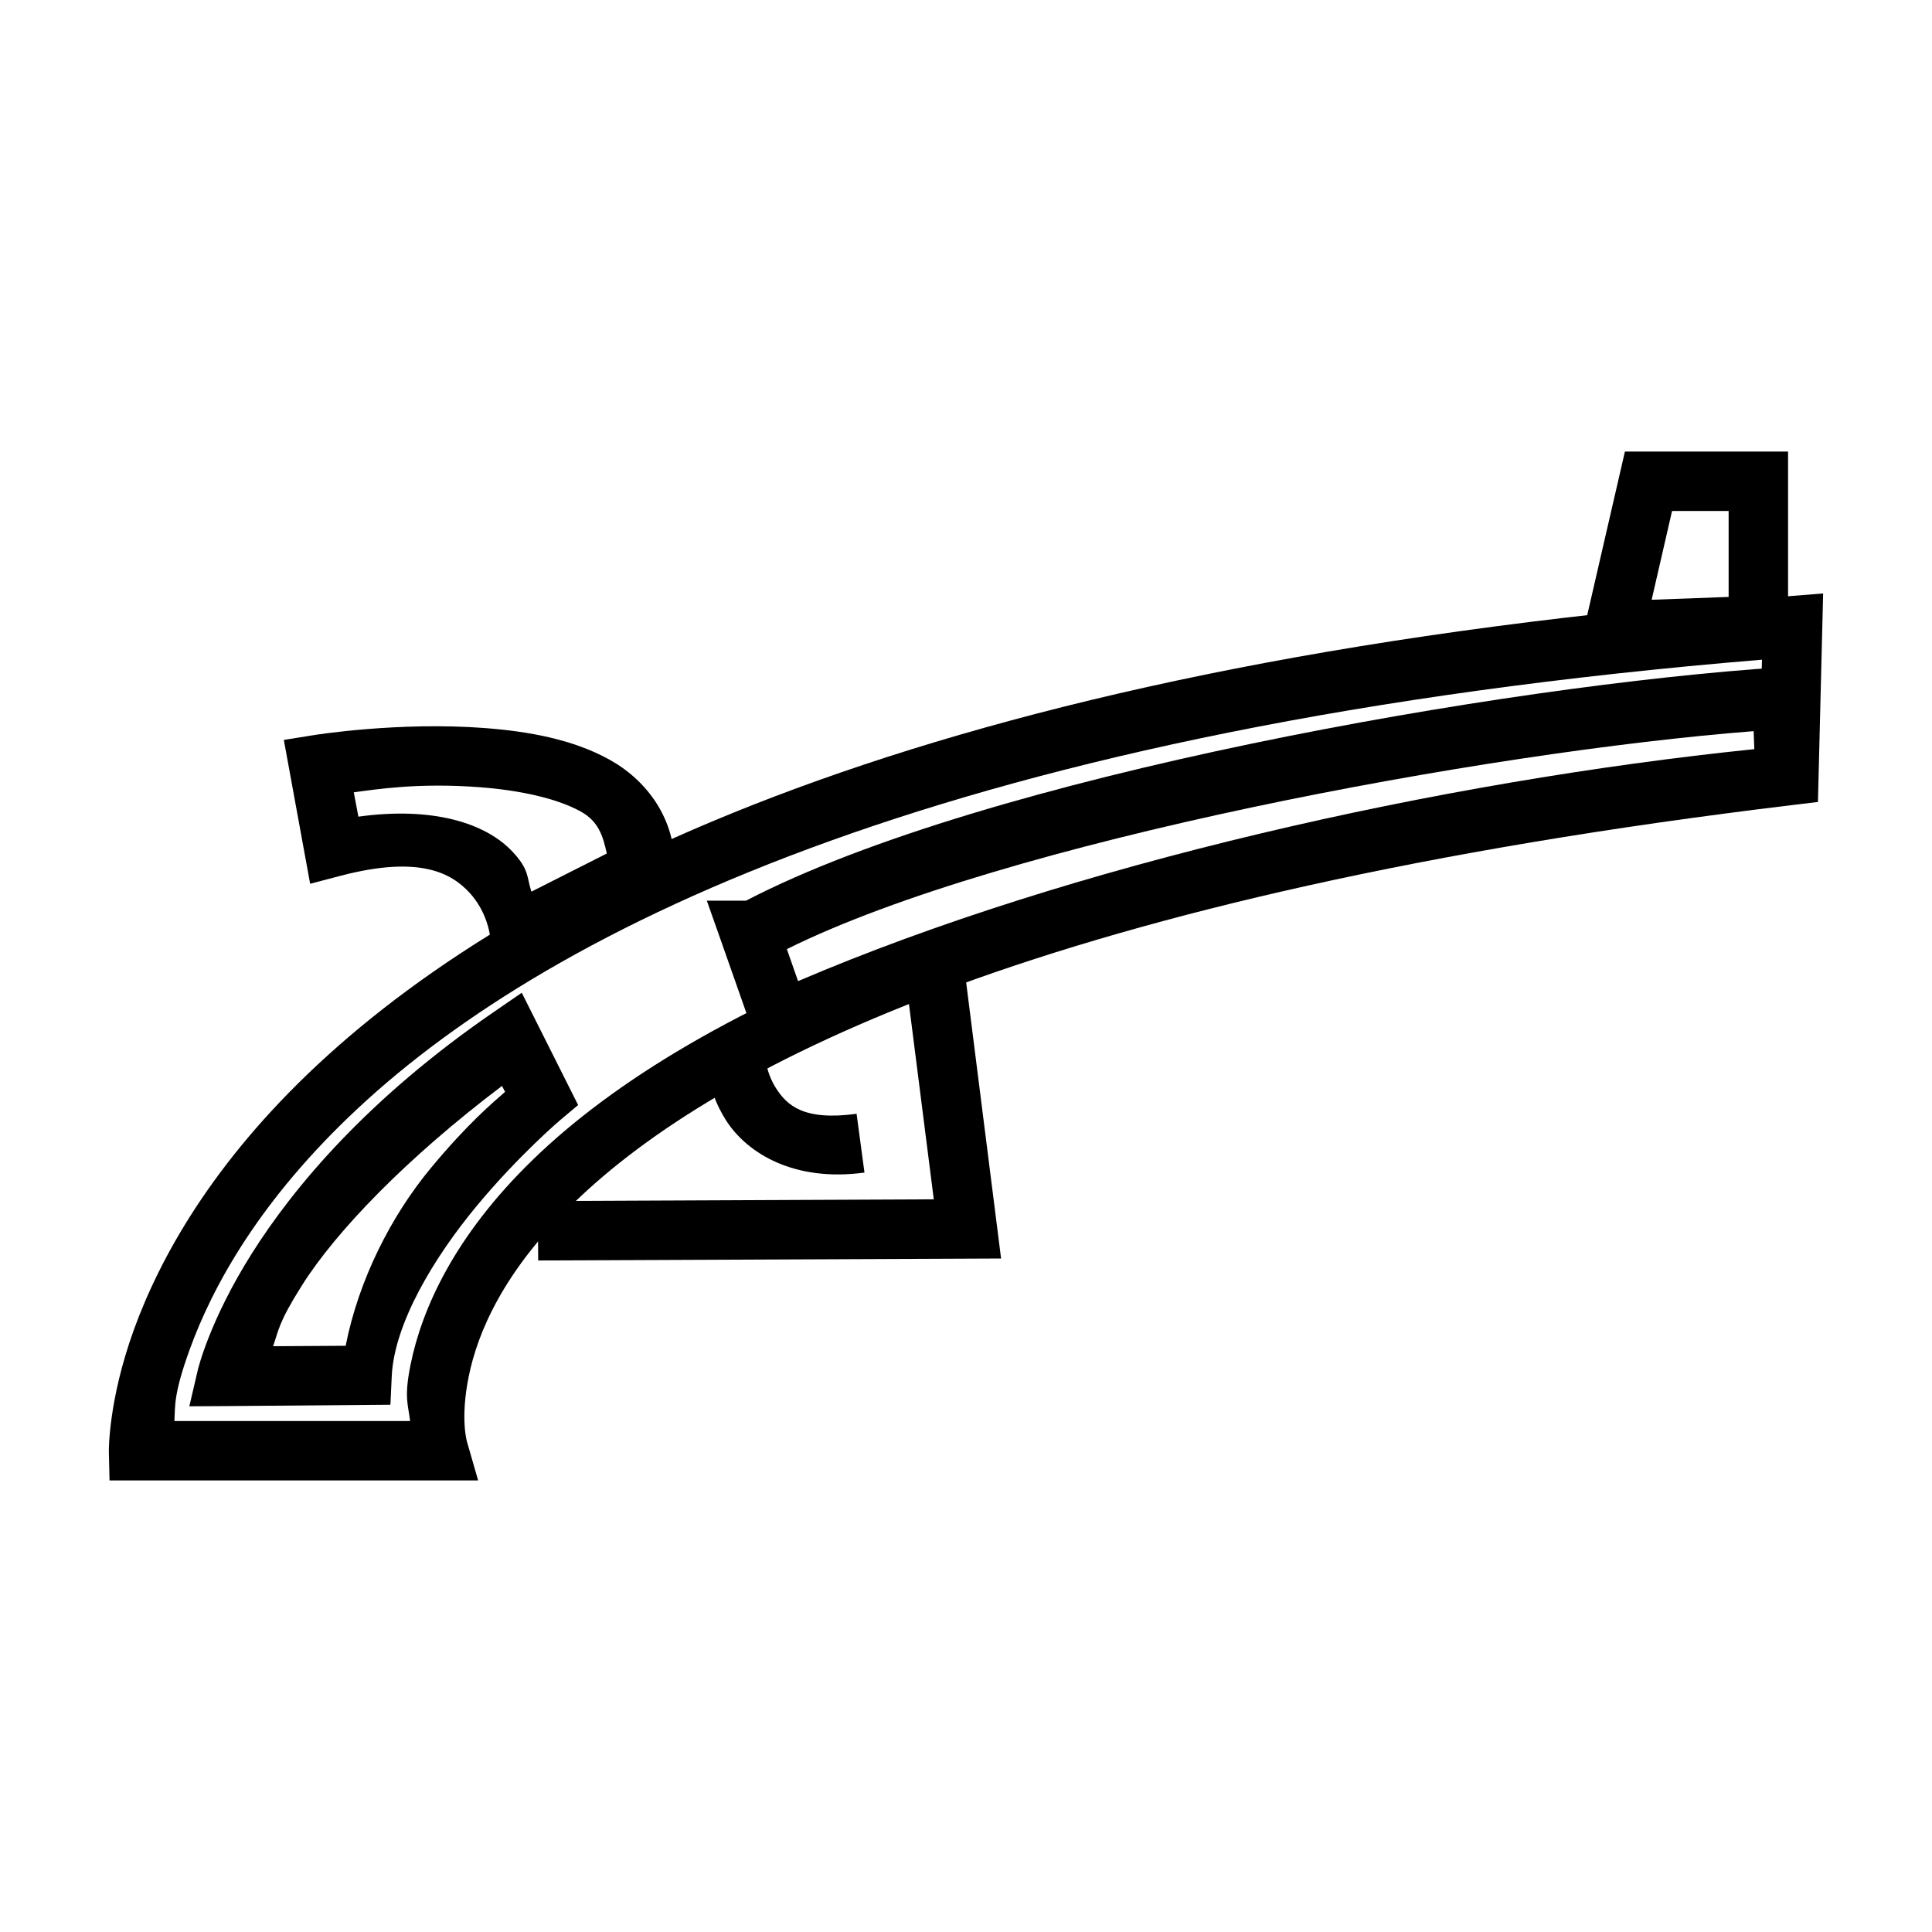
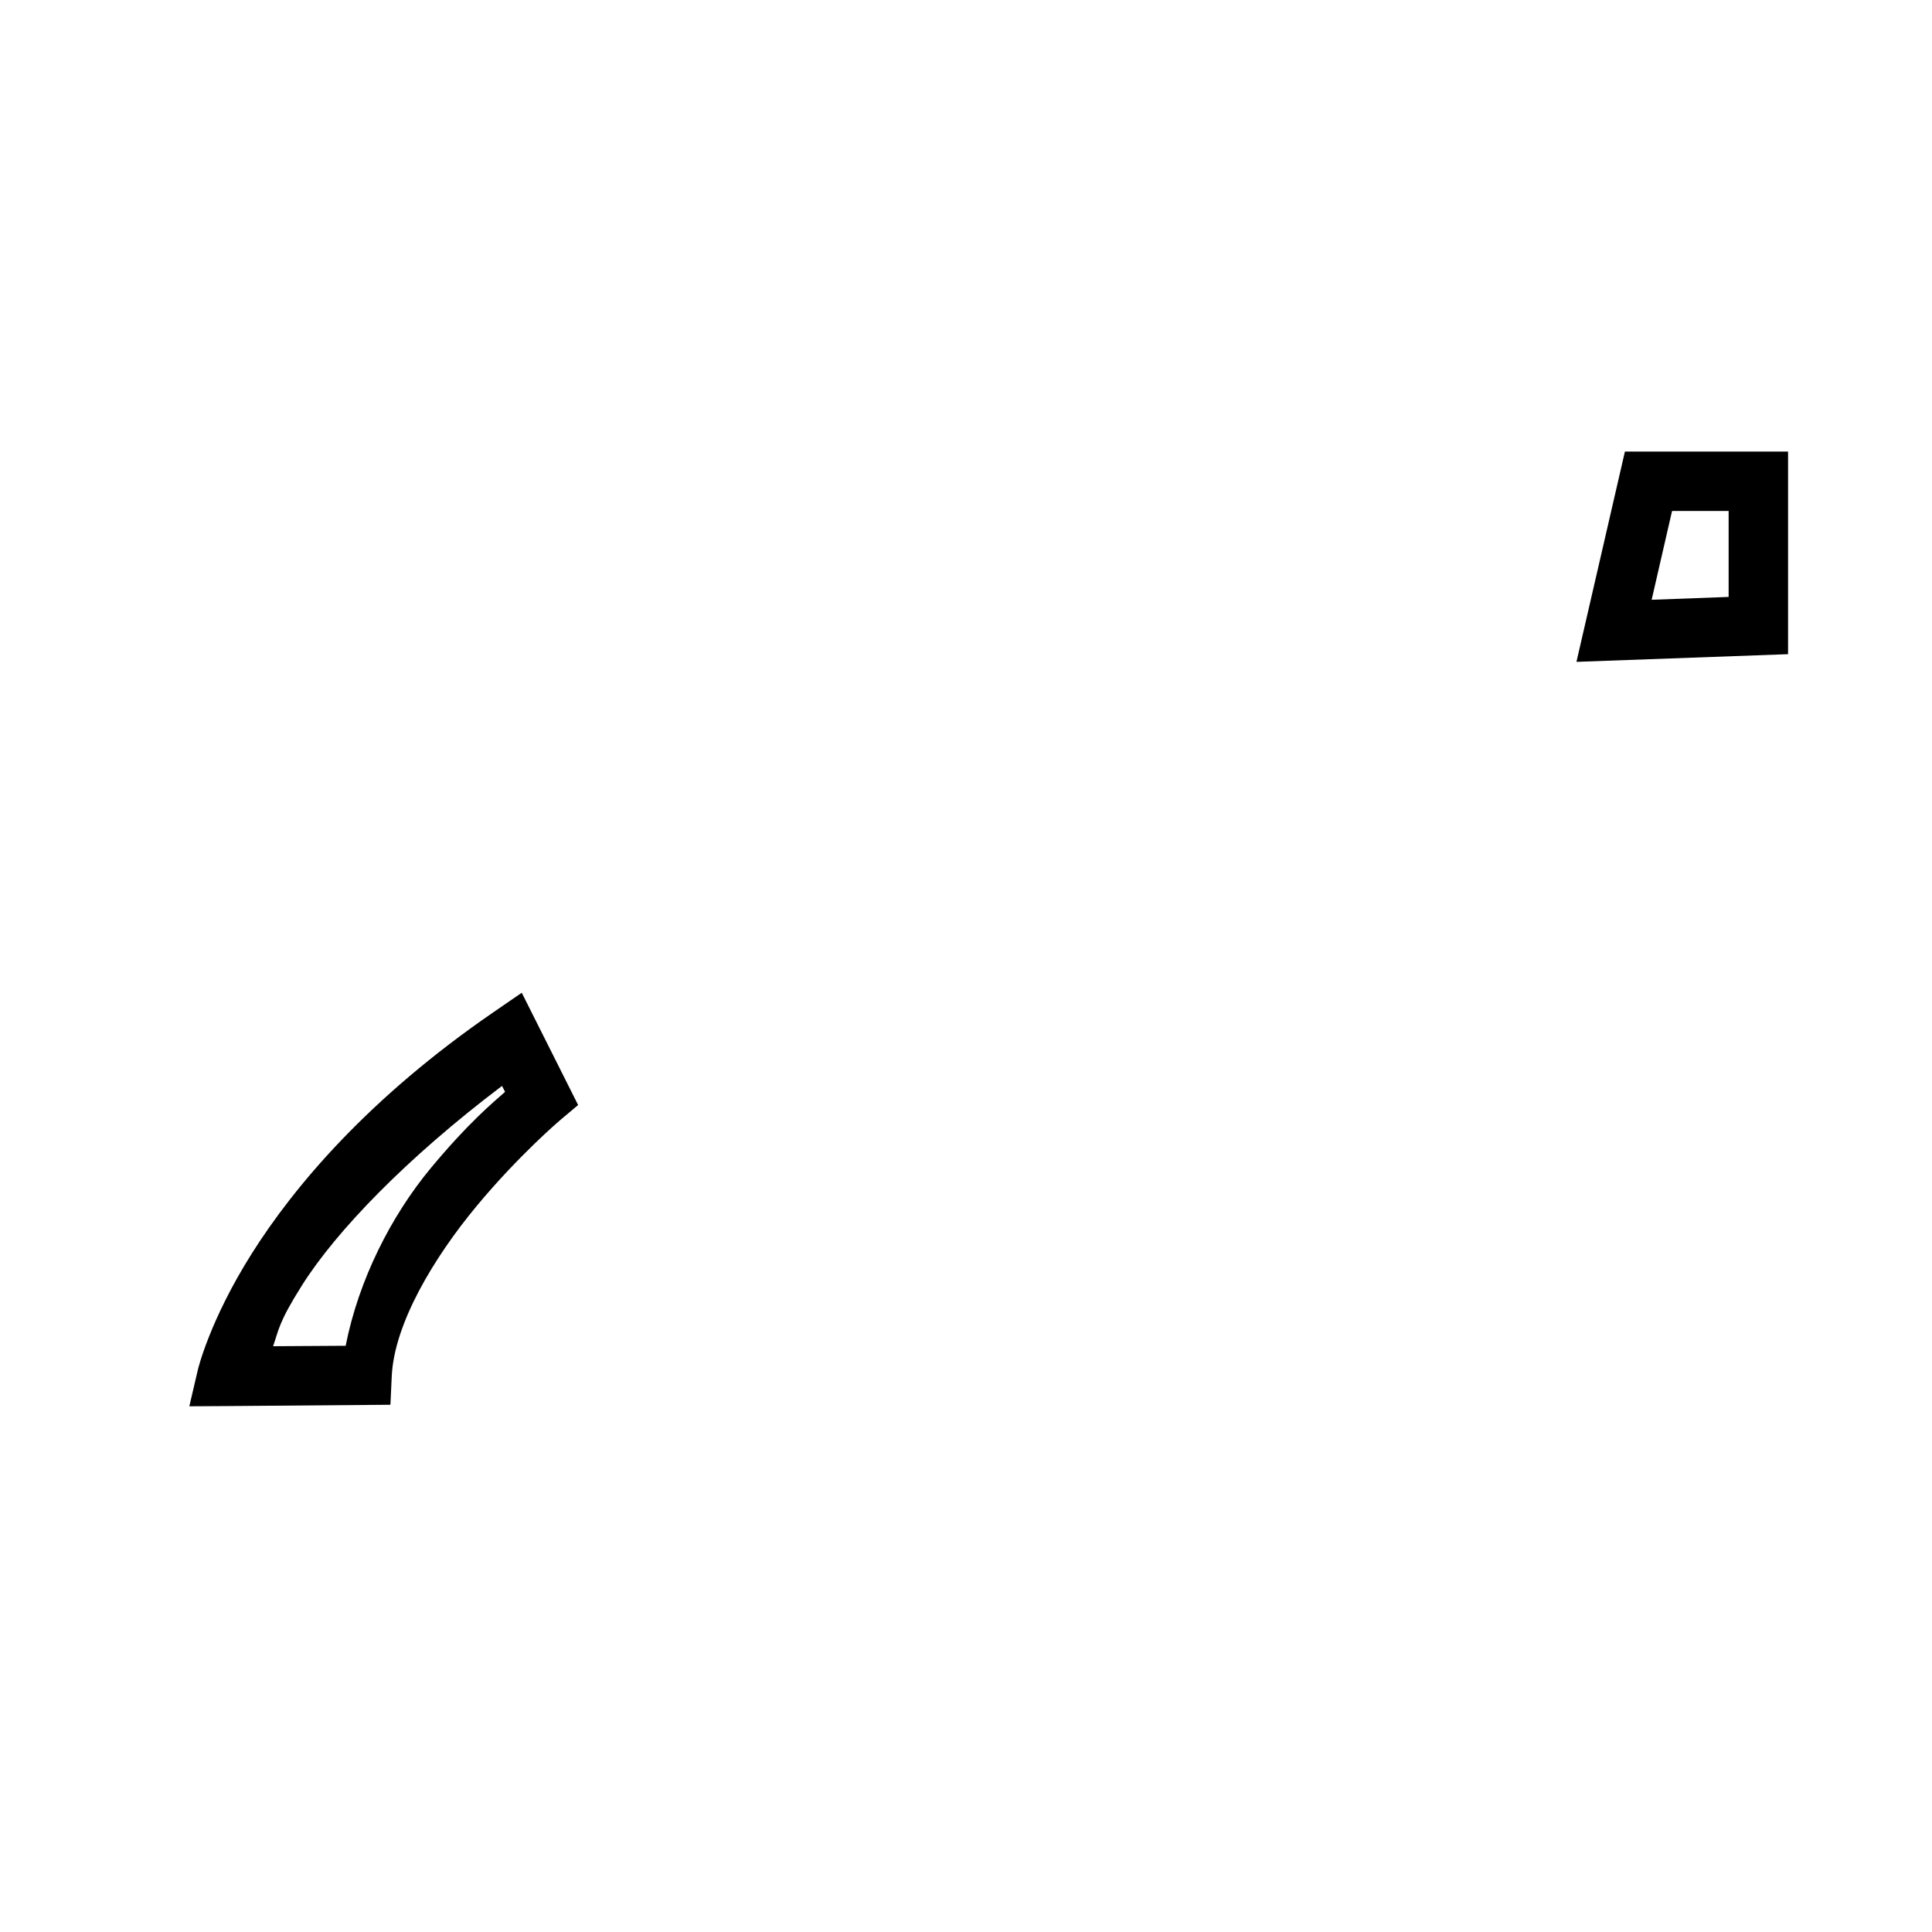
<svg xmlns="http://www.w3.org/2000/svg" fill="#000000" width="800px" height="800px" version="1.1" viewBox="144 144 512 512">
  <g>
-     <path d="m627.15 301.27-8.715 0.695c-222.75 16.98-334.18 71.945-390.15 124.07-27.984 26.059-41.953 51.414-48.812 70.371-6.859 18.957-6.625 32.309-6.625 32.309l0.18 7.613h97.684l-2.902-10.055s-1.926-5.969 0.406-17.492c2.332-11.523 9.082-27.801 28.066-46.199 37.969-36.789 125.82-81.488 322.75-105.24l6.742-0.816zm-16.211 17.551-0.582 24.348c-192.54 24.215-283.65 67.957-325.07 108.09-21.023 20.371-29.535 39.824-32.484 54.391-1.762 8.707-0.645 10.531-0.117 14.934h-62.469c0.238-3.852-0.301-6.918 4.008-18.828 6.062-16.762 18.559-39.77 44.746-64.152 51.586-48.039 158.03-101.11 371.96-118.78z" />
-     <path d="m399.25 398.08-15.633 2.035 7.844 61.715-104.95 0.465 0.117 15.746 122.67-0.523z" />
-     <path d="m346.6 422.95-15.691 0.297s-0.02 9.137 5.578 17.781 18 16.25 36.609 13.715l-2.09-15.574c-14.191 1.934-18.477-2.34-21.328-6.742-2.852-4.398-3.078-9.473-3.078-9.473z" />
-     <path d="m272.62 336.95c-22.98-1.773-45.441 1.859-45.441 1.859l-7.961 1.281 6.973 38.121 8.195-2.152c21.031-5.488 29.332-0.543 33.996 4.473 4.664 5.016 5.402 11.043 5.402 11.043l1.164 11.449 10.227-5.172 37.48-19.059 0.117-4.707c0.316-13.082-7.383-23.262-17.141-28.707-9.762-5.445-21.516-7.539-33.008-8.426zm-1.219 15.691c10.254 0.793 20.195 2.902 26.555 6.449 4.82 2.688 5.852 6.684 6.856 11.098l-19.988 10.109c-1.281-3.969-0.52-5.762-4.938-10.52-7.328-7.879-21.637-12.031-40.91-9.355l-1.219-6.449c5.973-0.785 17.109-2.613 33.645-1.336z" />
    <path d="m282.27 407.09-7.438 5.113c-33.238 22.84-52.852 46.172-64.094 63.98-11.242 17.805-14.297 30.797-14.297 30.797l-2.266 9.703 9.996-0.059 43.293-0.348 0.348-7.496c0.629-14.09 11.309-31.68 22.488-45.152 11.18-13.473 22.141-22.777 22.141-22.777l4.766-4.008zm-5.231 24.695 0.812 1.566c-3.254 2.871-9.777 8.266-19.699 20.223-10.488 12.641-19.105 29.582-22.547 47.07l-19.234 0.117c1.523-4.289 1.332-6.117 7.672-16.156 9.023-14.293 27.633-33.652 52.996-52.824z" />
    <path d="m574.62 263.67-12.844 55.727 56.078-2.035v-53.695zm12.492 15.746h14.992v22.777l-20.398 0.754z" />
-     <path d="m623.9 320.33-8.137 0.523c-72.266 4.707-210.26 28.672-274.05 61.828h-10.402l3.719 10.52 10.984 31.262 7.844-3.488c72.031-32.219 178-55.914 263.88-64.039l7.379-0.695zm-15.168 17.434 0.18 4.766c-83.383 8.562-181.25 30.598-253.42 61.48l-2.965-8.484c57.527-28.59 185.37-52.254 256.21-57.762z" />
  </g>
</svg>